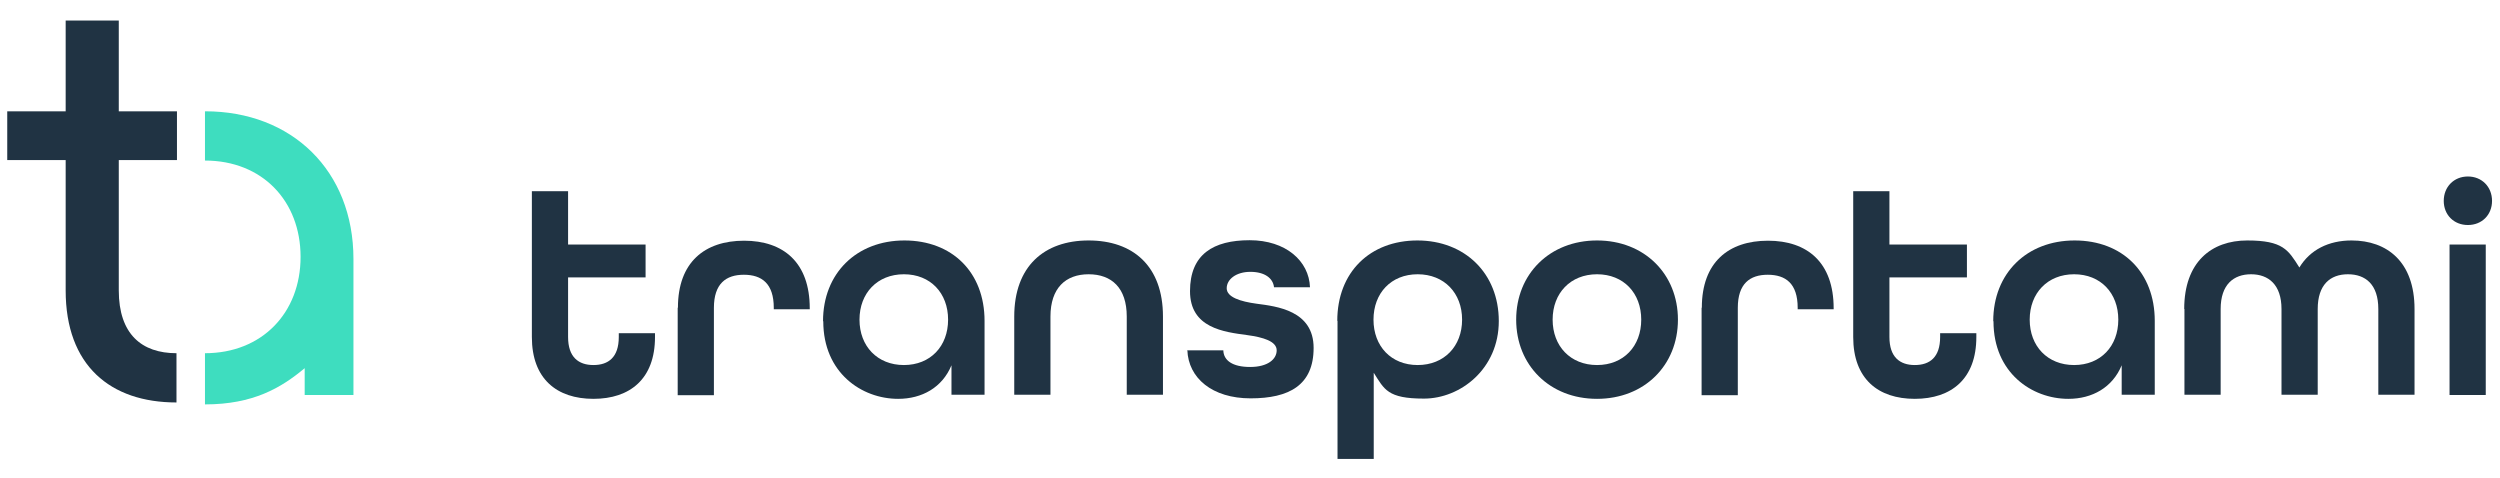
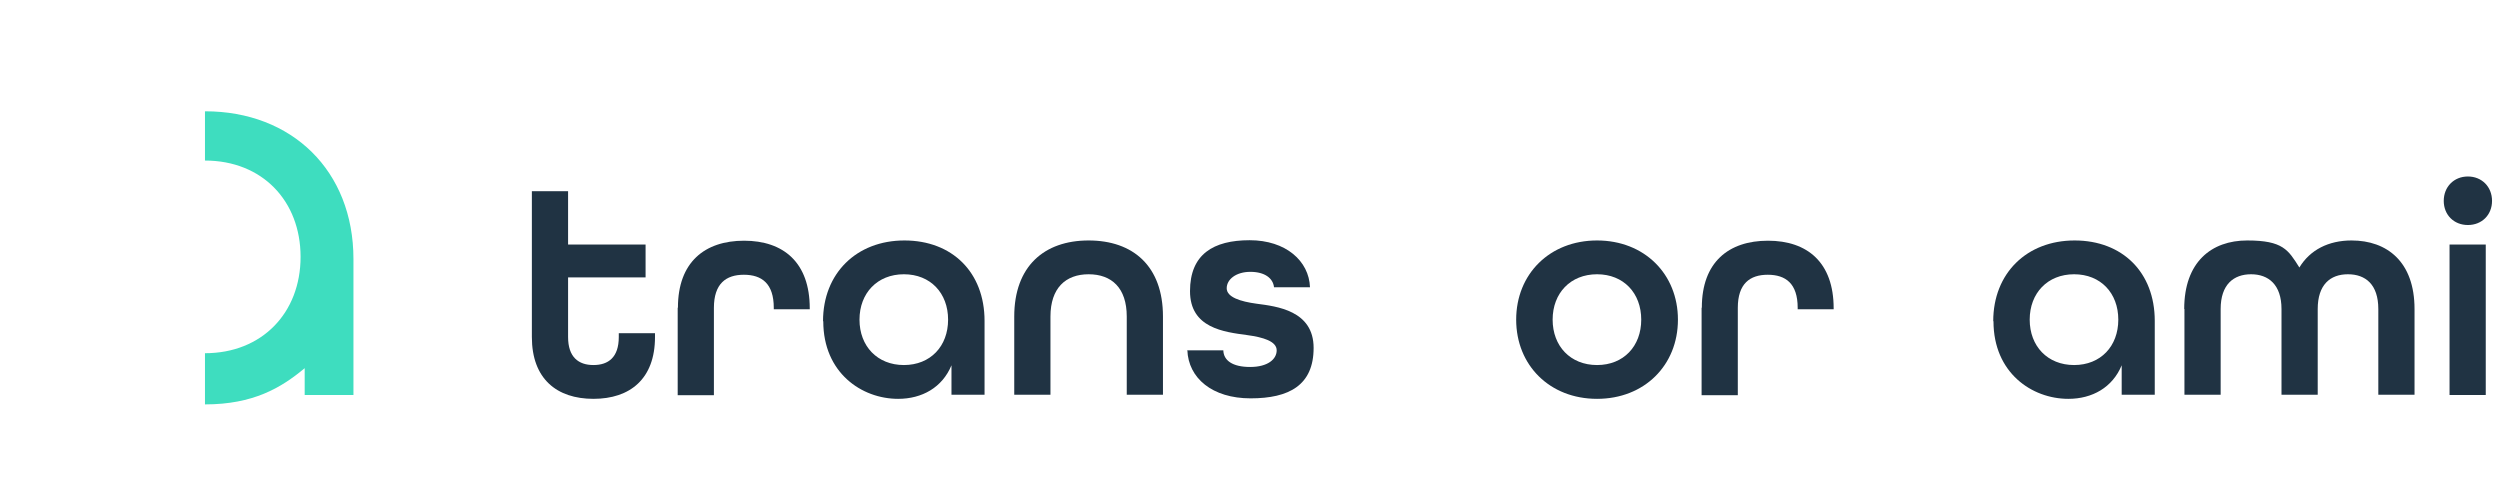
<svg xmlns="http://www.w3.org/2000/svg" id="Ebene_1" version="1.1" viewBox="0 0 1035.5 197.8">
  <defs>
    <style>
            .st0 {
            fill: #203343;
            }

            .st1 {
            fill: #3eddbf;
            }
        </style>
  </defs>
  <g>
-     <path class="st0" d="M49.2,8.5h-22v37.6H3v20.2h24.2v54c0,31.1,18.5,46.4,45.9,46.4v-20.4c-14.4,0-23.9-7.9-23.9-26v-54h24.1v-20.2h-24.1V8.5Z" />
    <path class="st1" d="M84.9,46.1v20.4c23.7,0,39.6,16.7,39.6,39.9s-16,39.9-39.6,39.9v21.2c19.9,0,31.5-6.8,41.3-15v11.1h20.2v-56.3c0-36.6-25.5-61.2-61.4-61.2Z" />
  </g>
  <g>
    <path class="st0" d="M220.3,139.6v-60.4h15v22.1h32.1v13.6h-32.1v24.7c0,8.3,4.3,11.6,10.5,11.6s10.5-3.2,10.5-11.6v-1.6h15v1.6c0,17.3-10.3,25.6-25.5,25.6s-25.5-8.3-25.5-25.6Z" />
    <path class="st0" d="M280.8,127.4c0-18.8,11.1-27.7,27.4-27.7s27.2,9,27.2,28v.4h-14.9v-.6c0-10.1-5-13.7-12.4-13.7s-12.4,3.7-12.4,13.7v36.2h-15v-36.2Z" />
    <path class="st0" d="M340.9,133c0-19.8,13.9-33.4,33.7-33.4s33.2,13.2,33.2,33.3v30.6h-13.7v-12.2c-3.8,9.2-12.2,13.9-22.1,13.9-15.1,0-31-10.8-31-32.1ZM392.7,132.4c0-11-7.3-18.8-18.3-18.8s-18.4,7.8-18.4,18.8,7.4,18.8,18.4,18.8,18.3-7.8,18.3-18.8Z" />
    <path class="st0" d="M420.1,131.1c0-20.8,12.4-31.5,30.8-31.5s30.8,10.6,30.8,31.5v32.4h-15v-32.4c0-11.9-6.3-17.5-15.8-17.5s-15.8,5.7-15.8,17.5v32.4h-15v-32.4Z" />
    <path class="st0" d="M491.6,145.1h15.1c.1,4.2,3.8,6.9,11.1,6.9s11-3.2,11-6.9-5.5-5.4-12.2-6.3c-9.6-1.3-23.7-2.9-23.7-18.2s9.7-21.1,24.7-21.1,24.6,8.6,25,19.5h-14.9c-.4-3.8-3.9-6.4-9.8-6.4s-9.8,3.1-9.8,6.8,5.7,5.5,12.4,6.4c8.3,1.1,23.6,2.8,23.6,18.3s-10.2,20.9-26.1,20.9-25.8-8.4-26.2-20Z" />
-     <path class="st0" d="M553.9,132.9c0-20.2,13.6-33.3,33.2-33.3s33.7,13.6,33.7,33.4-15.9,32.1-31,32.1-16.4-3.8-20.8-10.7v35.7h-15v-57.2ZM605.6,132.4c0-11-7.4-18.8-18.4-18.8s-18.3,7.8-18.3,18.8,7.3,18.8,18.3,18.8,18.4-7.8,18.4-18.8Z" />
    <path class="st0" d="M628,132.4c0-18.9,13.9-32.8,33.5-32.8s33.5,13.9,33.5,32.8-13.9,32.8-33.5,32.8-33.5-13.9-33.5-32.8ZM679.8,132.4c0-11-7.3-18.8-18.3-18.8s-18.4,7.8-18.4,18.8,7.4,18.8,18.4,18.8,18.3-7.8,18.3-18.8Z" />
    <path class="st0" d="M704.9,127.4c0-18.8,11.1-27.7,27.4-27.7s27.2,9,27.2,28v.4h-14.9v-.6c0-10.1-5-13.7-12.4-13.7s-12.4,3.7-12.4,13.7v36.2h-15v-36.2Z" />
-     <path class="st0" d="M767.6,139.6v-60.4h15v22.1h32.1v13.6h-32.1v24.7c0,8.3,4.3,11.6,10.5,11.6s10.5-3.2,10.5-11.6v-1.6h15v1.6c0,17.3-10.3,25.6-25.5,25.6s-25.5-8.3-25.5-25.6Z" />
    <path class="st0" d="M825.6,133c0-19.8,13.9-33.4,33.7-33.4s33.2,13.2,33.2,33.3v30.6h-13.7v-12.2c-3.8,9.2-12.2,13.9-22.1,13.9-15.1,0-31-10.8-31-32.1ZM877.4,132.4c0-11-7.3-18.8-18.3-18.8s-18.4,7.8-18.4,18.8,7.4,18.8,18.4,18.8,18.3-7.8,18.3-18.8Z" />
    <path class="st0" d="M904.7,128c0-19.5,11.3-28.4,26.1-28.4s17,3.9,21.6,11.2c4.4-7.3,12.1-11.2,21.6-11.2,14.7,0,26.1,8.8,26.1,28.4v35.5h-15v-35.5c0-10.2-5.3-14.4-12.6-14.4s-12.5,4.3-12.5,14.4v35.5h-15v-35.5c0-10.1-5.4-14.4-12.6-14.4s-12.6,4.2-12.6,14.4v35.5h-15v-35.5Z" />
    <path class="st0" d="M1012.2,83.2c0-5.8,4.2-10.1,10-10.1s10,4.3,10,10.1-4.2,10-10,10-10-4.2-10-10ZM1014.6,101.3h15v62.3h-15v-62.3Z" />
  </g>
</svg>